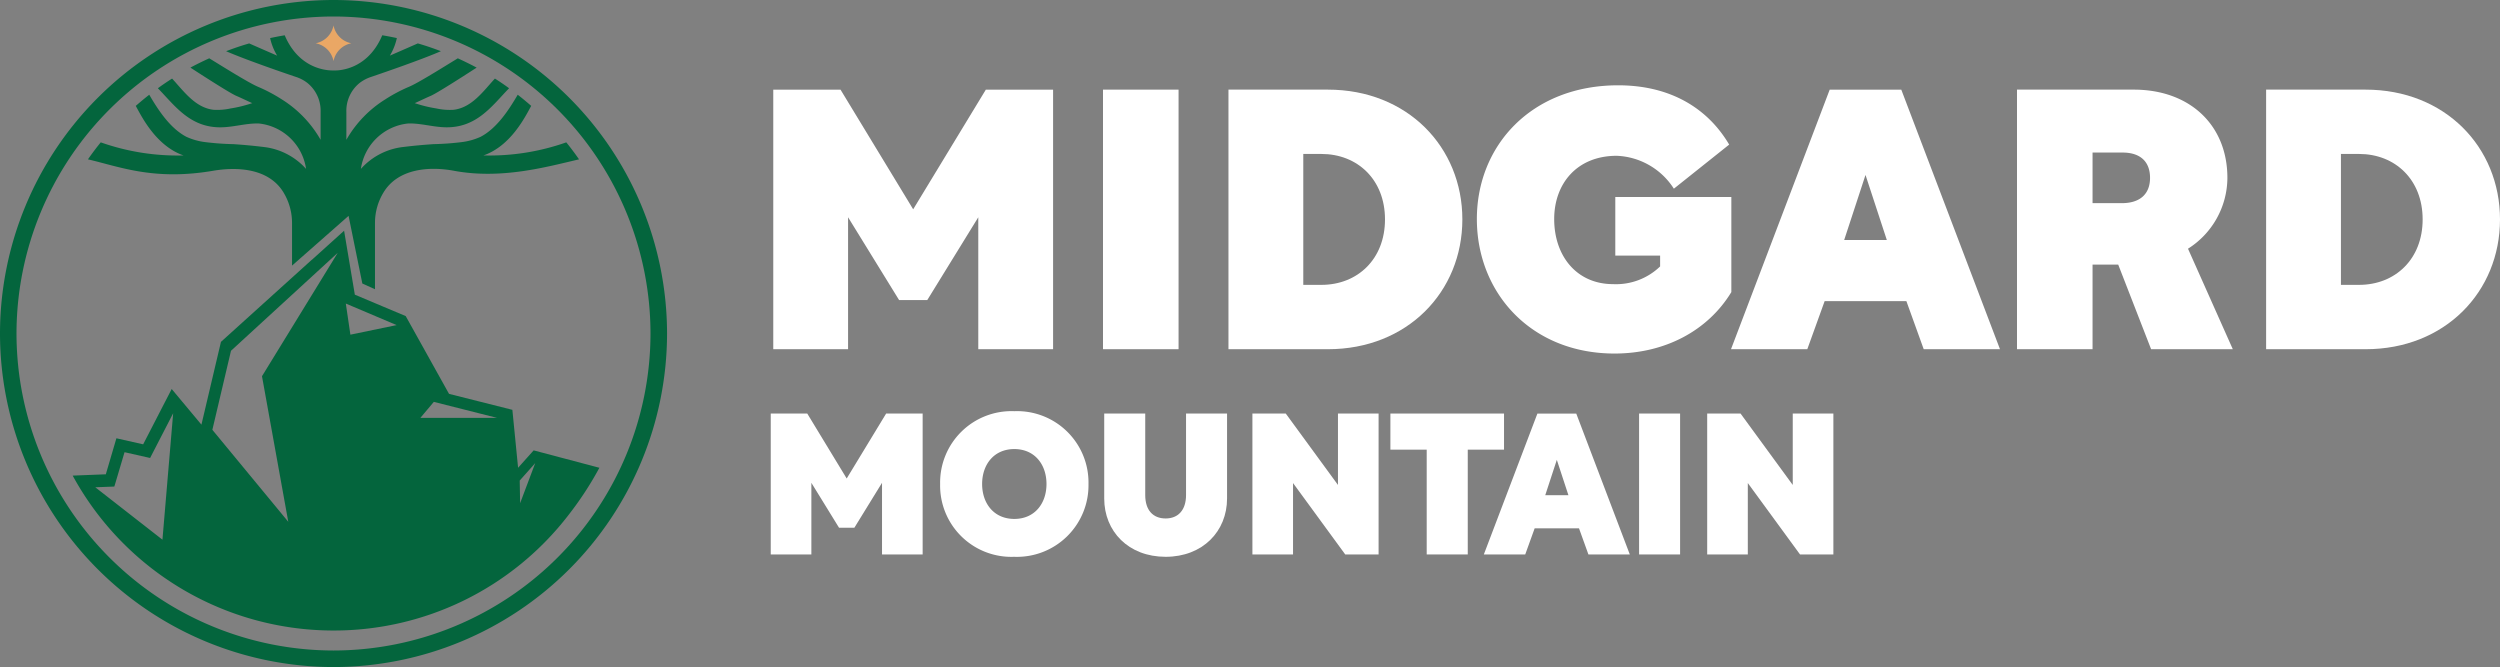
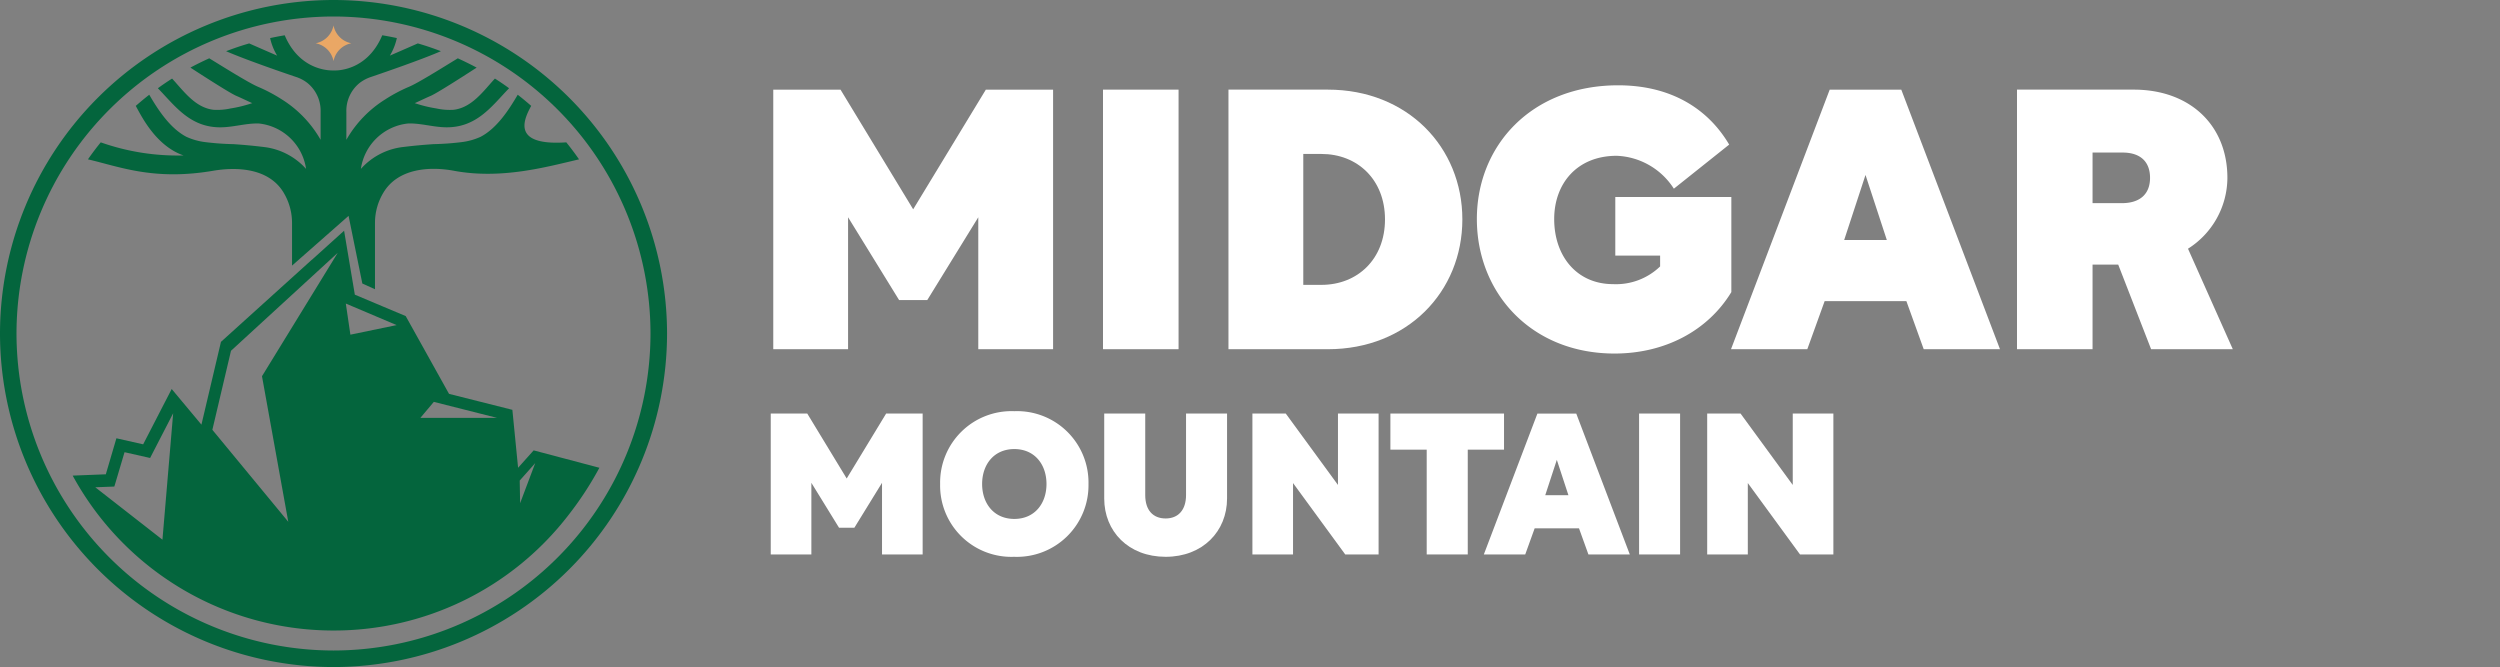
<svg xmlns="http://www.w3.org/2000/svg" width="294.099" height="78.472" viewBox="0 0 294.099 78.472">
  <rect x="0" y="0" width="294.099" height="78.472" fill="#808080" stroke="none" />
  <g id="Group_23" data-name="Group 23" transform="translate(-5608.633 -921.111)">
    <g id="g196" transform="translate(5699.303 969.76)">
      <path id="path198" d="M0,0H4.295l4.64,7.641L13.575,0h4.295V16.576H13.091V8.149L9.835,13.436h-1.8L4.779,8.149v8.427H0Z" fill="#fff" />
    </g>
    <g id="g200" transform="translate(5724.17 978.048)">
      <path id="path202" d="M0,0C0,2.285,1.385,4.109,3.787,4.109S7.572,2.285,7.572,0,6.187-4.109,3.787-4.109,0-2.285,0,0M12.513,0A8.422,8.422,0,0,1,3.763,8.565,8.383,8.383,0,0,1-4.94,0,8.4,8.4,0,0,1,3.787-8.565,8.4,8.4,0,0,1,12.513,0" fill="#fff" />
    </g>
    <g id="g204" transform="translate(5738.533 979.756)">
      <path id="path206" d="M0,0V-10H4.825v9.6c0,1.755.9,2.747,2.4,2.747,1.477,0,2.4-.992,2.4-2.747V-10h4.825V0c0,3.856-2.863,6.857-7.225,6.857C2.84,6.857,0,3.856,0,0" fill="#fff" />
    </g>
    <g id="g208" transform="translate(5755.966 969.76)">
      <path id="path210" d="M0,0H3.924l6.141,8.4V0h4.779V16.576H10.92l-6.141-8.4v8.4H0Z" fill="#fff" />
    </g>
    <g id="g212" transform="translate(5772.199 969.76)">
      <path id="path214" d="M0,0H13.367V4.248H9.1V16.576H4.271V4.248H0Z" fill="#fff" />
    </g>
    <g id="g216" transform="translate(5793.14 979.364)">
      <path id="path218" d="M0,0-1.363-4.156-2.724,0ZM-9.949,6.972-3.648-9.6H.924l6.3,16.576H2.355L1.247,3.9H-3.971L-5.079,6.972Z" fill="#fff" />
    </g>
    <path id="path220" d="M342.454-366.278h4.825V-349.7h-4.825Z" transform="translate(5459 1336.037)" fill="#fff" />
    <g id="g222" transform="translate(5809.466 969.76)">
      <path id="path224" d="M0,0H3.925l6.14,8.4V0h4.78V16.576H10.92l-6.141-8.4v8.4H0Z" fill="#fff" />
    </g>
    <g id="g226" transform="translate(5699.6 931.656)">
      <path id="path228" d="M0,0H7.911l8.548,14.077L25.007,0h7.911V30.536h-8.8V15.013l-6,9.739H14.8l-6-9.739V30.536H0Z" fill="#fff" />
    </g>
    <path id="path230" d="M279.39-404.382h8.889v30.536H279.39Z" transform="translate(5459 1336.037)" fill="#fff" />
    <g id="g232" transform="translate(5764.078 954.622)">
      <path id="path234" d="M0,0C4.253,0,7.485-3.02,7.485-7.7S4.253-15.4,0-15.4H-2.127V0ZM-10.929-22.967H.765c9.357,0,15.821,6.763,15.821,15.269S10.123,7.571.765,7.571H-10.929Z" fill="#fff" />
    </g>
    <g id="g236" transform="translate(5798.996 931.146)">
      <path id="path238" d="M0,0C6.167,0,10.547,2.721,13.057,6.975L6.549,12.163A8.359,8.359,0,0,0-.169,8.293c-4.679,0-7.359,3.275-7.359,7.443,0,4.337,2.637,7.655,6.933,7.655a7.469,7.469,0,0,0,5.528-2.084V20.031H-.34V13.141H13.312V24.327c-2.765,4.551-7.825,7.229-13.737,7.229-9.824,0-16.2-7.144-16.2-15.82C-16.628,7.1-10.207,0,0,0" fill="#fff" />
    </g>
    <g id="g240" transform="translate(5830.599 949.348)">
      <path id="path242" d="M0,0-2.509-7.655-5.019,0ZM-18.331,12.844-6.72-17.692H1.7L13.312,12.844H4.339L2.3,7.188H-7.315l-2.041,5.656Z" fill="#fff" />
    </g>
    <g id="g244" transform="translate(5854.8 945.01)">
      <path id="path246" d="M0,0H3.445C5.571,0,6.763-1.063,6.763-2.976S5.613-5.953,3.529-5.953H0ZM-8.888-13.355H4.848c6.592,0,11.015,4.168,11.015,10.379a9.913,9.913,0,0,1-4.635,8.335L16.5,17.183H6.889L3.02,7.231H0v9.952H-8.888Z" fill="#fff" />
    </g>
    <g id="g248" transform="translate(5886.147 954.622)">
-       <path id="path250" d="M0,0C4.252,0,7.485-3.02,7.485-7.7S4.252-15.4,0-15.4H-2.127V0ZM-10.929-22.967H.765c9.357,0,15.82,6.763,15.82,15.269S10.123,7.571.765,7.571H-10.929Z" fill="#fff" />
-     </g>
+       </g>
    <g id="g252" transform="translate(5649.969 926.202)">
      <path id="path254" d="M0,0A2.643,2.643,0,0,0-2.1,2.1,2.645,2.645,0,0,0-4.2,0,2.648,2.648,0,0,0-2.1-2.1,2.647,2.647,0,0,0,0,0" fill="#eaa765" />
    </g>
    <g id="g256" transform="translate(5647.869 997.636)">
      <path id="path258" d="M0,0A37.333,37.333,0,0,1-37.295-37.289,37.337,37.337,0,0,1,0-74.584,37.336,37.336,0,0,1,37.289-37.289,37.332,37.332,0,0,1,0,0M0-76.525A39.275,39.275,0,0,0-39.236-37.289,39.279,39.279,0,0,0,0,1.947,39.283,39.283,0,0,0,39.236-37.289,39.28,39.28,0,0,0,0-76.525" fill="#04653d" />
    </g>
    <g id="g260" transform="translate(5669.82 980.308)">
      <path id="path262" d="M0,0-.049-2.664,1.776-4.715ZM-11.732-10.041l1.58-1.88L-2.7-10.036Zm-8.235-9.785-.539-3.661,5.976,2.535Zm-10.4,4.887,3.092,17.125L-36.205-8.633l2.192-9.3,12.559-11.523ZM-42.077,4.292l-7.9-6.165,2.241-.087,1.2-4.04,3.007.679,2.712-5.259ZM1.592-6.215-.239-4.169l-.673-6.816-7.452-1.879-5.095-9.148-.012-.012h-.012l-2.579-1.084-3.385-1.427v-.012l-1.261-7.507-3.777,3.409H-24.5l-10.679,9.651h-.012l-2.3,9.753-3.5-4.193-3.355,6.508-3.148-.711L-48.739-3.4h-.013l-3.881.153.036.073A34.938,34.938,0,0,0-21.945,14.977,34.818,34.818,0,0,0,5.683,1.4,39.221,39.221,0,0,0,9.325-4.169Z" fill="#04653d" />
    </g>
    <g id="g264" transform="translate(5675.25 937.857)">
-       <path id="path266" d="M0,0A27.137,27.137,0,0,1-9.743,1.54C-6.6.444-4.919-2.817-4.129-4.291-4.64-4.74-5.168-5.18-5.713-5.6-6.775-3.785-8.164-1.661-10.071-.656a7.517,7.517,0,0,1-2.279.633,31.677,31.677,0,0,1-3.261.233c-1.168.079-2.335.184-3.5.328a7.873,7.873,0,0,0-5.052,2.584,6.267,6.267,0,0,1,5.591-5.345c1.44-.028,2.8.395,4.229.449,3.8.145,5.624-2.556,7.615-4.591-.545-.4-1.1-.777-1.668-1.139C-9.753-6.029-11.1-4.085-13.26-3.829a7.322,7.322,0,0,1-2.029-.161,15.089,15.089,0,0,1-2.467-.6.252.252,0,0,0-.079-.016c.584-.261,1.373-.645,1.9-.868.733-.328,3.4-2.028,5.391-3.317-.723-.389-1.468-.751-2.217-1.095-1.763,1.077-4.657,2.895-5.731,3.345A18.389,18.389,0,0,0-21.3-5.052,13.446,13.446,0,0,0-25.871-.3V-3.591A4.207,4.207,0,0,1-24.32-6.98,4.522,4.522,0,0,1-22.952-7.7c1.483-.505,5.885-2.017,8.2-3.023-.889-.345-1.8-.651-2.712-.917-1.589.7-3.291,1.439-3.291,1.439a6.713,6.713,0,0,0,.823-2.067c-.567-.123-1.14-.233-1.717-.328C-23.5-8.2-27.316-8.453-27.383-8.459s-3.884.256-5.74-4.135c-.579.095-1.151.205-1.717.328a6.82,6.82,0,0,0,.828,2.067s-1.7-.739-3.291-1.439q-1.384.4-2.712.917C-37.7-9.715-33.3-8.2-31.812-7.7a4.434,4.434,0,0,1,1.363.717A4.207,4.207,0,0,1-28.9-3.591V-.3a13.464,13.464,0,0,0-4.563-4.752,18.668,18.668,0,0,0-2.813-1.489C-37.341-6.992-40.243-8.809-42-9.887c-.756.344-1.495.705-2.217,1.095C-42.227-7.5-39.564-5.8-38.831-5.475c.528.223,1.312.607,1.9.868a.25.25,0,0,0-.084.016,15.028,15.028,0,0,1-2.461.6,7.338,7.338,0,0,1-2.029.161c-2.156-.256-3.507-2.2-4.868-3.673-.567.361-1.128.739-1.673,1.139,2,2.035,3.819,4.736,7.62,4.591,1.428-.055,2.789-.477,4.224-.449a6.269,6.269,0,0,1,5.591,5.345A7.874,7.874,0,0,0-35.657.539c-1.161-.144-2.328-.249-3.5-.328a31.941,31.941,0,0,1-3.268-.233,7.487,7.487,0,0,1-2.272-.633c-1.912-1.005-3.3-3.129-4.363-4.947-.54.423-1.068.863-1.584,1.312.789,1.473,2.473,4.735,5.619,5.831A27.111,27.111,0,0,1-54.764,0c-.528.644-1.028,1.312-1.507,2,3.7.855,7.732,2.536,14.717,1.344,2.865-.488,6.552-.295,8.28,2.535a6.907,6.907,0,0,1,1.012,3.563V14.5l6.651-5.853,1.62,7.96,1.488.673V9.443A6.856,6.856,0,0,1-21.491,5.88c1.723-2.829,5.417-3.069,8.28-2.535C-7.6,4.395-2.195,2.856,1.5,2Q.784.967,0,0" fill="#04653d" />
+       <path id="path266" d="M0,0C-6.6.444-4.919-2.817-4.129-4.291-4.64-4.74-5.168-5.18-5.713-5.6-6.775-3.785-8.164-1.661-10.071-.656a7.517,7.517,0,0,1-2.279.633,31.677,31.677,0,0,1-3.261.233c-1.168.079-2.335.184-3.5.328a7.873,7.873,0,0,0-5.052,2.584,6.267,6.267,0,0,1,5.591-5.345c1.44-.028,2.8.395,4.229.449,3.8.145,5.624-2.556,7.615-4.591-.545-.4-1.1-.777-1.668-1.139C-9.753-6.029-11.1-4.085-13.26-3.829a7.322,7.322,0,0,1-2.029-.161,15.089,15.089,0,0,1-2.467-.6.252.252,0,0,0-.079-.016c.584-.261,1.373-.645,1.9-.868.733-.328,3.4-2.028,5.391-3.317-.723-.389-1.468-.751-2.217-1.095-1.763,1.077-4.657,2.895-5.731,3.345A18.389,18.389,0,0,0-21.3-5.052,13.446,13.446,0,0,0-25.871-.3V-3.591A4.207,4.207,0,0,1-24.32-6.98,4.522,4.522,0,0,1-22.952-7.7c1.483-.505,5.885-2.017,8.2-3.023-.889-.345-1.8-.651-2.712-.917-1.589.7-3.291,1.439-3.291,1.439a6.713,6.713,0,0,0,.823-2.067c-.567-.123-1.14-.233-1.717-.328C-23.5-8.2-27.316-8.453-27.383-8.459s-3.884.256-5.74-4.135c-.579.095-1.151.205-1.717.328a6.82,6.82,0,0,0,.828,2.067s-1.7-.739-3.291-1.439q-1.384.4-2.712.917C-37.7-9.715-33.3-8.2-31.812-7.7a4.434,4.434,0,0,1,1.363.717A4.207,4.207,0,0,1-28.9-3.591V-.3a13.464,13.464,0,0,0-4.563-4.752,18.668,18.668,0,0,0-2.813-1.489C-37.341-6.992-40.243-8.809-42-9.887c-.756.344-1.495.705-2.217,1.095C-42.227-7.5-39.564-5.8-38.831-5.475c.528.223,1.312.607,1.9.868a.25.25,0,0,0-.084.016,15.028,15.028,0,0,1-2.461.6,7.338,7.338,0,0,1-2.029.161c-2.156-.256-3.507-2.2-4.868-3.673-.567.361-1.128.739-1.673,1.139,2,2.035,3.819,4.736,7.62,4.591,1.428-.055,2.789-.477,4.224-.449a6.269,6.269,0,0,1,5.591,5.345A7.874,7.874,0,0,0-35.657.539c-1.161-.144-2.328-.249-3.5-.328a31.941,31.941,0,0,1-3.268-.233,7.487,7.487,0,0,1-2.272-.633c-1.912-1.005-3.3-3.129-4.363-4.947-.54.423-1.068.863-1.584,1.312.789,1.473,2.473,4.735,5.619,5.831A27.111,27.111,0,0,1-54.764,0c-.528.644-1.028,1.312-1.507,2,3.7.855,7.732,2.536,14.717,1.344,2.865-.488,6.552-.295,8.28,2.535a6.907,6.907,0,0,1,1.012,3.563V14.5l6.651-5.853,1.62,7.96,1.488.673V9.443A6.856,6.856,0,0,1-21.491,5.88c1.723-2.829,5.417-3.069,8.28-2.535C-7.6,4.395-2.195,2.856,1.5,2Q.784.967,0,0" fill="#04653d" />
    </g>
  </g>
</svg>